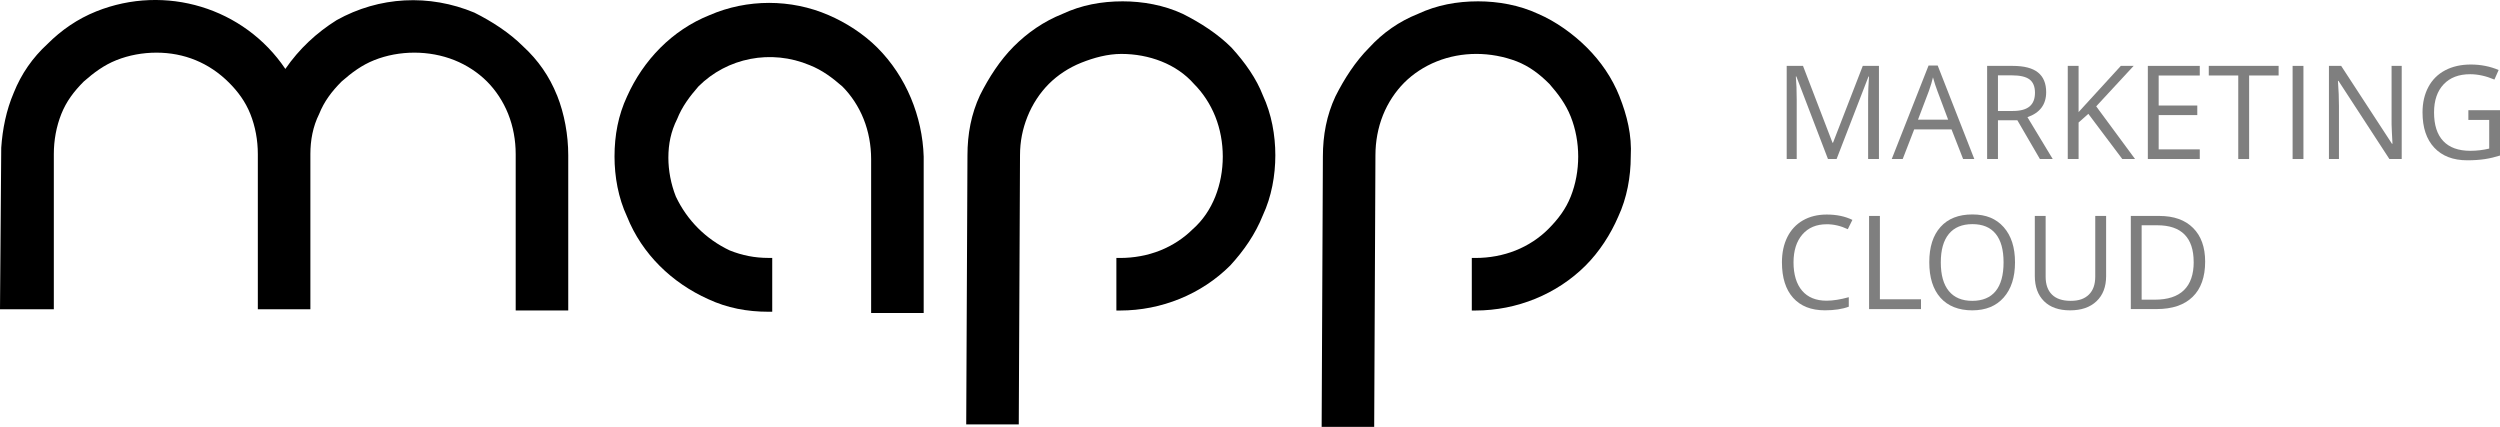
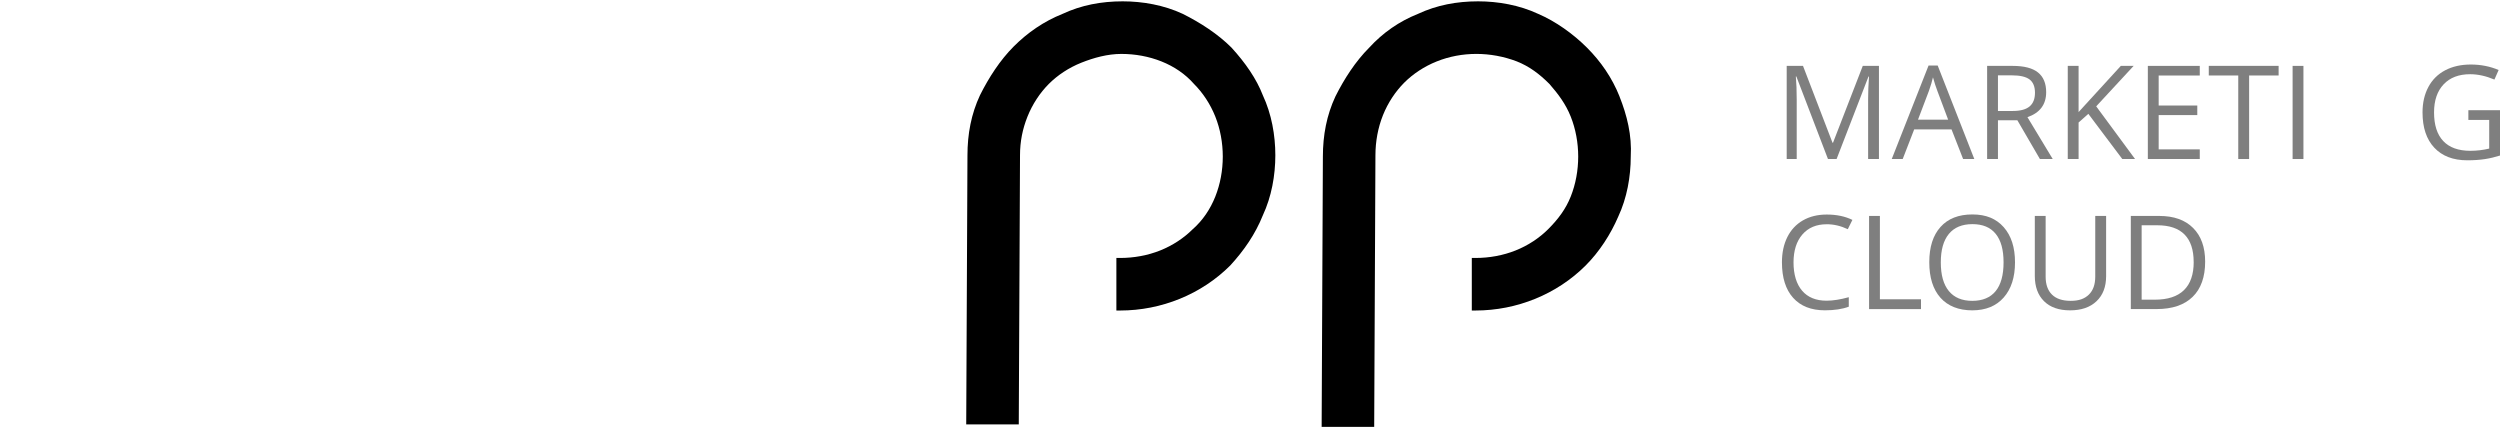
<svg xmlns="http://www.w3.org/2000/svg" id="Layer_1" data-name="Layer 1" viewBox="0 0 766.41 130.87">
  <defs>
    <style>
      .cls-1 {
        opacity: .5;
      }

      .cls-2 {
        stroke-width: 0px;
      }
    </style>
  </defs>
  <g id="Layer_1-2" data-name="Layer 1-2">
-     <path class="cls-2" d="M268.96,14.61c-4.22-4.22-9.59-7.67-14.96-9.98-11.51-4.99-24.94-4.99-36.45,0-11.51,4.6-20.34,13.81-25.32,24.94-2.69,5.76-3.84,11.89-3.84,18.42,0,6.14,1.15,12.66,3.84,18.42,4.6,11.51,13.81,20.34,24.94,25.32,5.76,2.69,11.89,3.84,18.42,3.84h1.15v-16.5h-1.15c-4.22,0-8.06-.77-11.89-2.3-7.29-3.45-13.05-9.21-16.5-16.5-1.53-3.84-2.3-8.06-2.3-11.89,0-4.22.77-8.06,2.69-11.89,1.53-3.84,3.84-6.91,6.52-9.98,8.82-8.82,22.25-11.51,34.15-6.52,3.84,1.53,6.91,3.84,9.98,6.52,2.69,2.69,4.99,6.14,6.52,9.98,1.53,3.84,2.3,8.06,2.3,12.28v47.19h16.11v-47.96c-.38-12.28-5.37-24.56-14.2-33.38" />
    <path class="cls-2" d="M377.55,14.61c-4.22-4.22-9.59-7.67-14.96-10.36-5.76-2.69-12.28-3.84-18.42-3.84-6.52,0-12.66,1.15-18.42,3.84-5.76,2.3-10.74,5.76-14.96,9.98-4.22,4.22-7.67,9.59-10.36,14.96-2.69,5.76-3.84,11.89-3.84,18.42l-.38,82.49h16.11l.38-82.49c0-4.22.77-8.06,2.3-11.89s3.84-7.29,6.52-9.98,6.14-4.99,9.98-6.52c3.84-1.53,8.06-2.69,12.28-2.69s8.44.77,12.28,2.3,7.29,3.84,9.98,6.91c2.69,2.69,4.99,6.14,6.52,9.98,1.53,3.84,2.3,8.06,2.3,12.28s-.77,8.44-2.3,12.28c-1.53,3.84-3.84,7.29-6.91,9.98-2.69,2.69-6.14,4.99-9.98,6.52-3.84,1.53-8.06,2.3-12.28,2.3h-1.15v16.11h1.15c12.66,0,24.94-4.99,33.76-13.81,4.22-4.6,7.67-9.59,9.98-15.35,2.69-5.76,3.84-12.28,3.84-18.42s-1.15-12.66-3.84-18.42c-1.92-4.99-5.37-9.98-9.59-14.58" />
    <path class="cls-2" d="M496.49,29.57c-2.3-5.76-5.76-10.74-9.98-14.96-4.22-4.22-9.59-8.06-14.96-10.36-5.76-2.69-12.28-3.84-18.42-3.84-6.52,0-12.66,1.15-18.42,3.84-5.76,2.3-10.74,5.76-14.96,10.36-4.22,4.22-7.67,9.59-10.36,14.96-2.69,5.76-3.84,11.89-3.84,18.42l-.38,82.88h16.11l.38-83.26c0-4.22.77-8.44,2.3-12.28s3.84-7.29,6.52-9.98,6.14-4.99,9.98-6.52c7.67-3.07,16.5-3.07,24.56,0,3.84,1.53,6.91,3.84,9.98,6.91,2.69,3.07,4.99,6.14,6.52,9.98,1.53,3.84,2.3,8.06,2.3,12.28s-.77,8.44-2.3,12.28c-1.53,3.84-3.84,6.91-6.91,9.98-2.69,2.69-6.14,4.99-9.98,6.52-3.84,1.53-8.06,2.3-12.28,2.3h-1.15v16.11h1.15c12.66,0,24.94-4.99,33.76-13.81,4.22-4.22,7.67-9.59,9.98-14.96,2.69-5.76,3.84-12.28,3.84-18.42.38-6.52-1.15-12.66-3.45-18.42" />
-     <path class="cls-2" d="M170.74,29.19h0c-2.3-5.76-5.76-10.74-10.36-14.96-4.22-4.22-9.59-7.67-14.96-10.36-13.81-5.76-29.16-4.99-42.21,2.3-6.14,3.84-11.51,8.82-15.73,14.96C74.82,2.33,50.65-4.96,29.54,3.48c-5.76,2.3-10.74,5.76-14.96,9.98-4.6,4.22-8.06,9.21-10.36,14.96-2.3,5.37-3.45,11.13-3.84,16.88l-.38,49.5h16.5v-47.58c0-4.22.77-8.44,2.3-12.28s3.84-6.91,6.91-9.98c3.07-2.69,6.14-4.99,9.98-6.52,3.84-1.53,8.06-2.3,12.28-2.3,8.44,0,16.11,3.07,22.25,9.21,2.69,2.69,4.99,5.76,6.52,9.59s2.3,8.06,2.3,12.28v47.58h16.11v-47.58c0-4.22.77-8.44,2.69-12.28,1.53-3.84,3.84-6.91,6.91-9.98,3.07-2.69,6.14-4.99,9.98-6.52,3.84-1.53,8.06-2.3,12.28-2.3s8.44.77,12.28,2.3,7.29,3.84,9.98,6.52c2.69,2.69,4.99,6.14,6.52,9.98s2.3,8.06,2.3,12.28v47.96h16.11v-47.58c0-6.14-1.15-12.66-3.45-18.42" />
  </g>
  <g class="cls-1">
    <path class="cls-2" d="M560.39,48.75l-9.69-25.31h-.16c.18,2.01.27,4.39.27,7.15v18.16h-3.07v-28.55h5l9.04,23.55h.16l9.12-23.55h4.96v28.55h-3.32v-18.4c0-2.11.09-4.4.27-6.88h-.16l-9.77,25.27h-2.68Z" />
    <path class="cls-2" d="M601.82,48.75l-3.55-9.08h-11.45l-3.52,9.08h-3.36l11.29-28.67h2.79l11.23,28.67h-3.44ZM597.23,36.68l-3.32-8.85c-.43-1.12-.87-2.49-1.33-4.12-.29,1.25-.7,2.62-1.23,4.12l-3.36,8.85h9.24Z" />
    <path class="cls-2" d="M612.5,36.87v11.88h-3.32v-28.55h7.83c3.5,0,6.09.67,7.76,2.01,1.67,1.34,2.51,3.36,2.51,6.05,0,3.78-1.91,6.33-5.74,7.66l7.75,12.83h-3.93l-6.91-11.88h-5.96ZM612.5,34.02h4.55c2.34,0,4.06-.47,5.16-1.4s1.64-2.33,1.64-4.19-.56-3.25-1.67-4.08c-1.11-.83-2.9-1.25-5.36-1.25h-4.32v10.92Z" />
    <path class="cls-2" d="M654.53,48.75h-3.91l-10.41-13.85-2.99,2.66v11.19h-3.32v-28.55h3.32v14.16l12.95-14.16h3.93l-11.48,12.4,11.91,16.15Z" />
    <path class="cls-2" d="M674.37,48.75h-15.92v-28.55h15.92v2.95h-12.6v9.2h11.84v2.93h-11.84v10.51h12.6v2.97Z" />
    <path class="cls-2" d="M689.49,48.75h-3.32v-25.61h-9.04v-2.95h21.41v2.95h-9.04v25.61Z" />
    <path class="cls-2" d="M702.83,48.75v-28.55h3.32v28.55h-3.32Z" />
-     <path class="cls-2" d="M736.29,48.75h-3.79l-15.61-23.96h-.16c.21,2.81.31,5.39.31,7.73v16.23h-3.07v-28.55h3.75l15.57,23.87h.16c-.03-.35-.08-1.48-.18-3.39s-.12-3.27-.1-4.09v-16.39h3.11v28.55Z" />
    <path class="cls-2" d="M756.7,33.79h9.71v13.89c-1.51.48-3.05.85-4.61,1.09s-3.37.37-5.43.37c-4.32,0-7.69-1.29-10.1-3.86s-3.61-6.17-3.61-10.81c0-2.97.6-5.57,1.79-7.8,1.19-2.23,2.91-3.94,5.15-5.12,2.24-1.18,4.86-1.77,7.87-1.77s5.89.56,8.52,1.68l-1.29,2.93c-2.58-1.09-5.06-1.64-7.44-1.64-3.48,0-6.19,1.04-8.14,3.11s-2.93,4.94-2.93,8.61c0,3.85.94,6.78,2.82,8.77s4.65,2.99,8.29,2.99c1.98,0,3.91-.23,5.8-.68v-8.79h-6.39v-2.97Z" />
    <path class="cls-2" d="M559.98,68.75c-3.14,0-5.62,1.04-7.43,3.13s-2.72,4.95-2.72,8.58.88,6.62,2.63,8.66,4.25,3.06,7.49,3.06c1.99,0,4.26-.36,6.82-1.07v2.91c-1.98.74-4.42,1.11-7.32,1.11-4.21,0-7.45-1.28-9.74-3.83s-3.43-6.18-3.43-10.88c0-2.94.55-5.52,1.65-7.73s2.69-3.92,4.77-5.12,4.52-1.8,7.33-1.8c3,0,5.61.55,7.85,1.64l-1.41,2.85c-2.16-1.02-4.32-1.52-6.48-1.52Z" />
    <path class="cls-2" d="M572.99,94.75v-28.55h3.32v25.55h12.6v3.01h-15.92Z" />
    <path class="cls-2" d="M617.73,80.43c0,4.57-1.16,8.16-3.47,10.78s-5.52,3.93-9.64,3.93-7.45-1.29-9.74-3.86-3.43-6.2-3.43-10.89,1.15-8.25,3.44-10.81,5.55-3.84,9.77-3.84,7.3,1.3,9.61,3.91,3.46,6.2,3.46,10.78ZM594.98,80.43c0,3.87.82,6.8,2.47,8.8s4.04,3,7.18,3,5.55-1,7.17-2.99,2.42-4.93,2.42-8.81-.8-6.75-2.41-8.74-3.99-2.98-7.14-2.98-5.57,1-7.22,3-2.47,4.91-2.47,8.72Z" />
    <path class="cls-2" d="M645.66,66.19v18.48c0,3.25-.98,5.81-2.95,7.68s-4.67,2.79-8.11,2.79-6.1-.94-7.98-2.81-2.82-4.45-2.82-7.73v-18.4h3.32v18.63c0,2.38.65,4.21,1.95,5.49s3.22,1.91,5.74,1.91,4.26-.64,5.57-1.92,1.95-3.12,1.95-5.52v-18.59h3.32Z" />
    <path class="cls-2" d="M676.02,80.2c0,4.71-1.28,8.32-3.84,10.81s-6.24,3.74-11.04,3.74h-7.91v-28.55h8.75c4.44,0,7.89,1.23,10.35,3.69s3.69,5.9,3.69,10.31ZM672.5,80.31c0-3.72-.93-6.53-2.8-8.42s-4.65-2.83-8.33-2.83h-4.82v22.81h4.04c3.96,0,6.93-.97,8.93-2.92s2.99-4.83,2.99-8.64Z" />
  </g>
</svg>